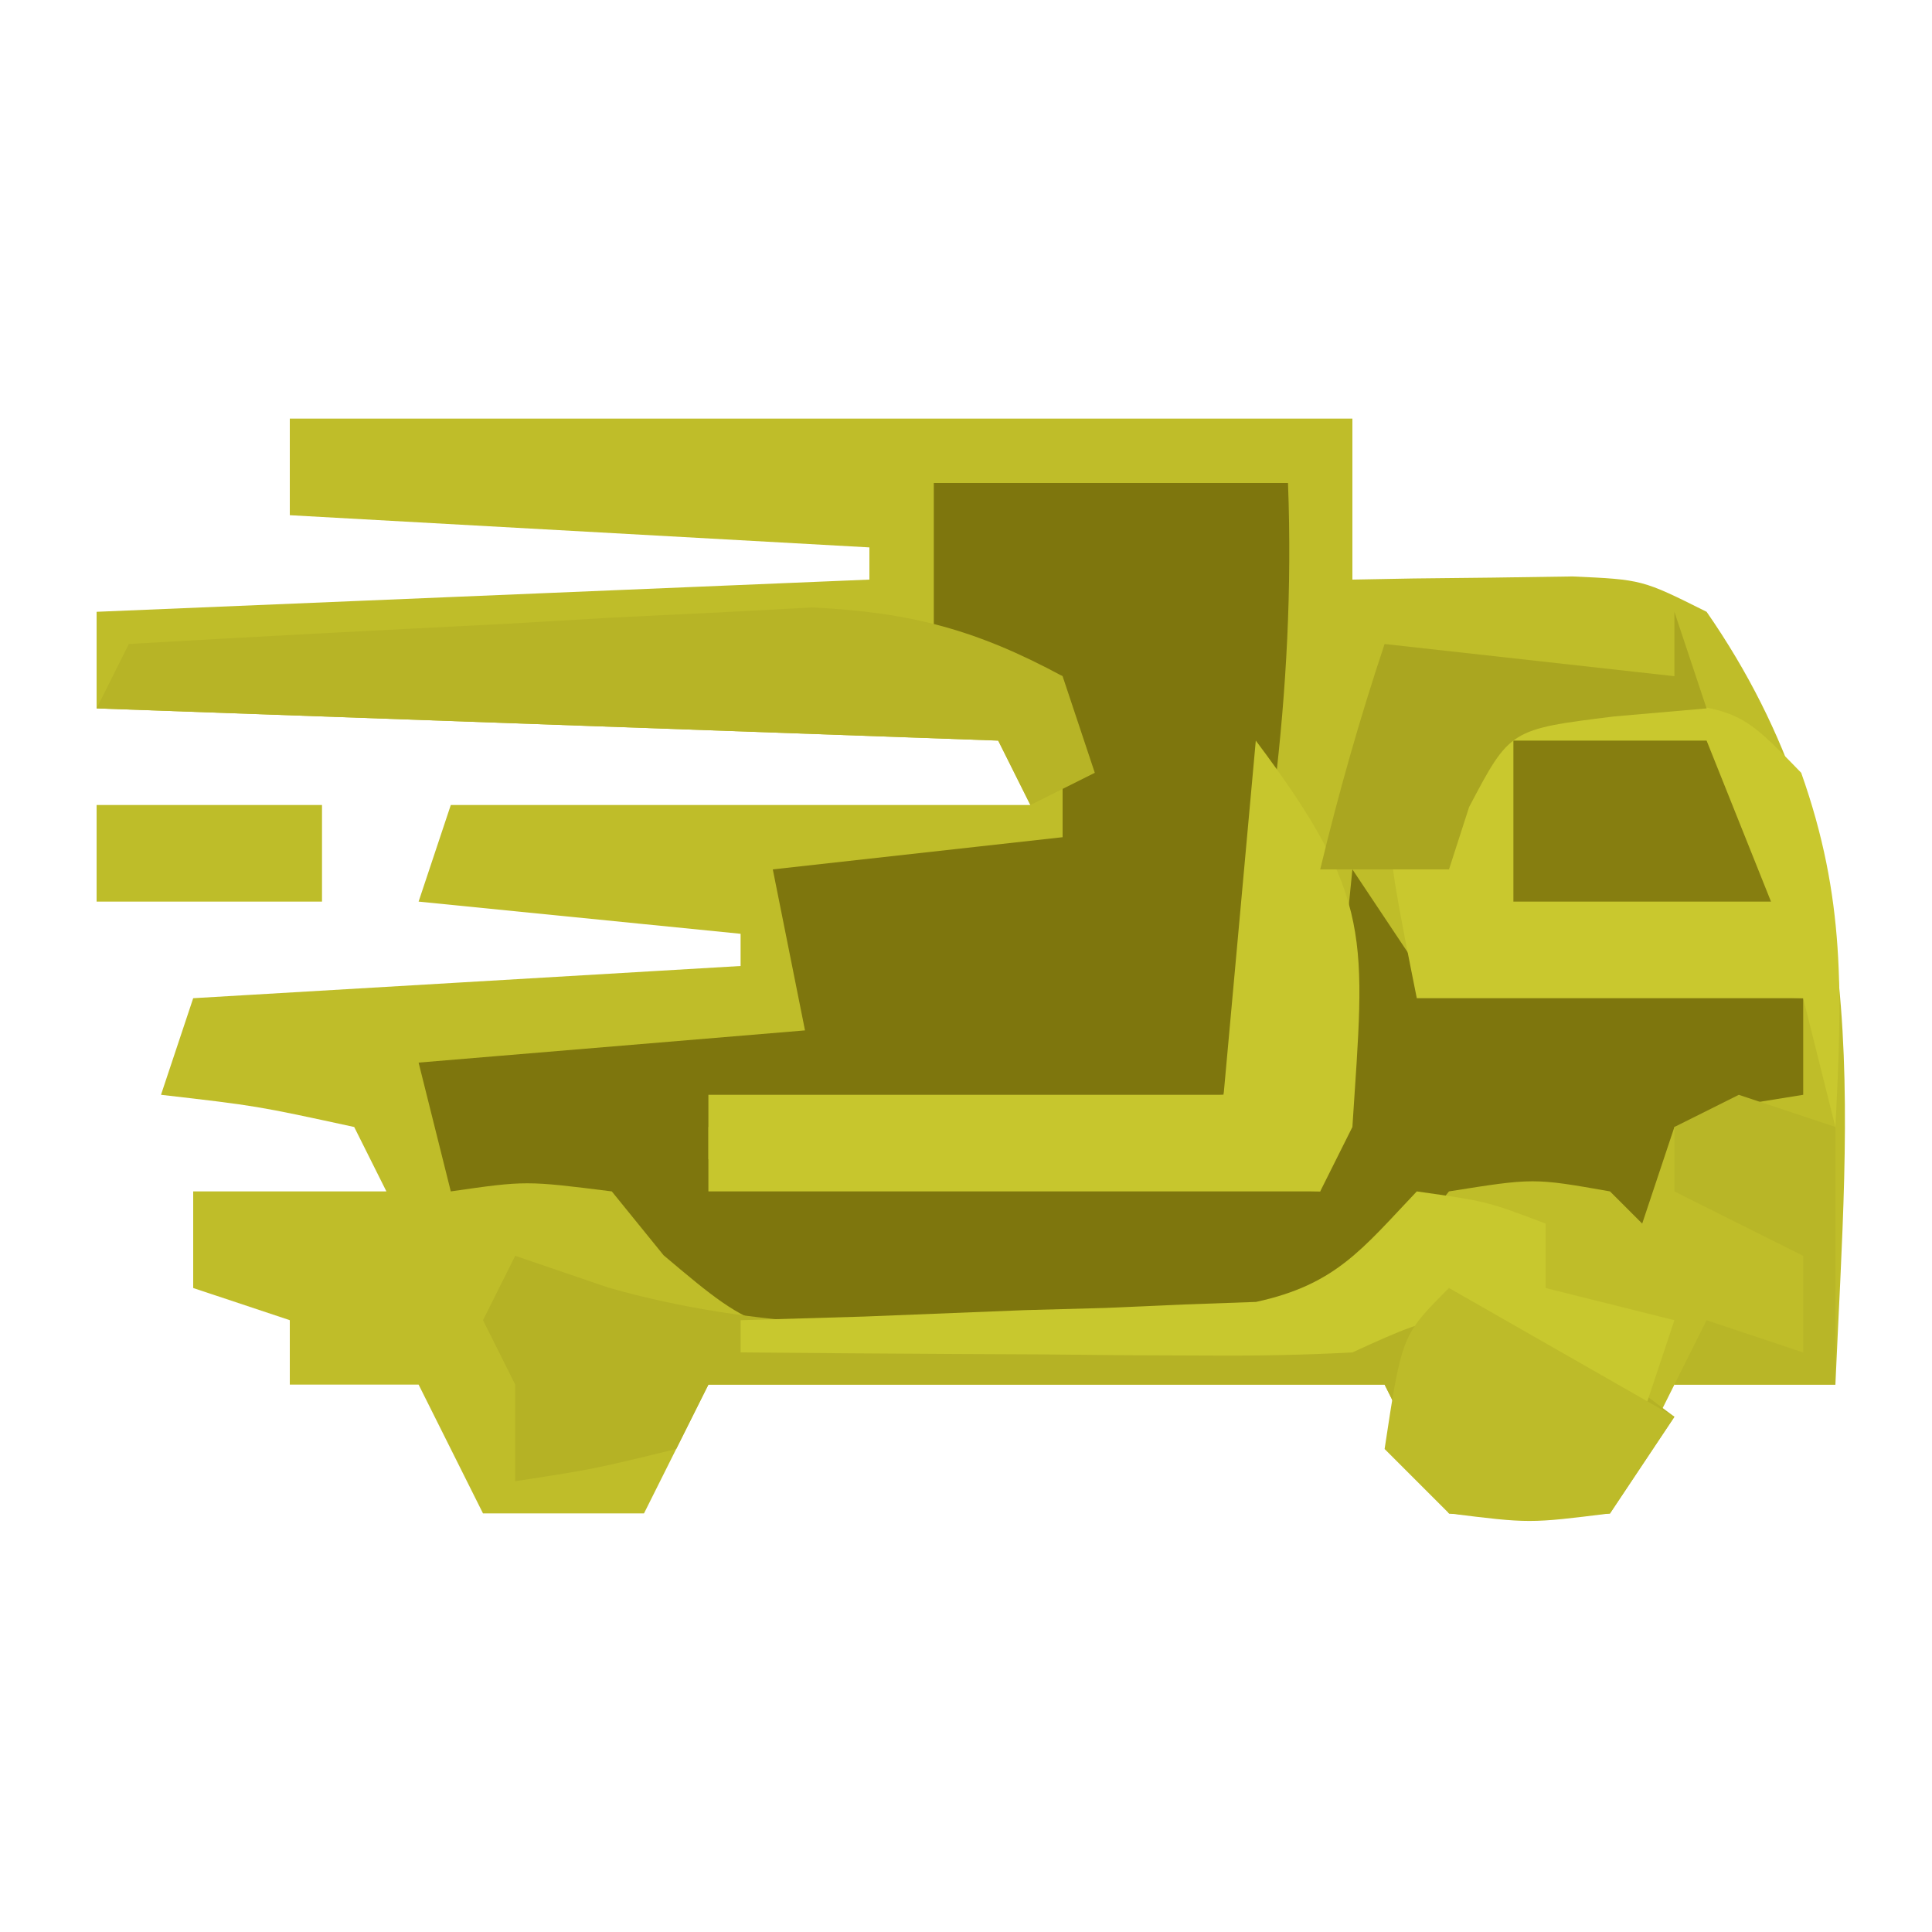
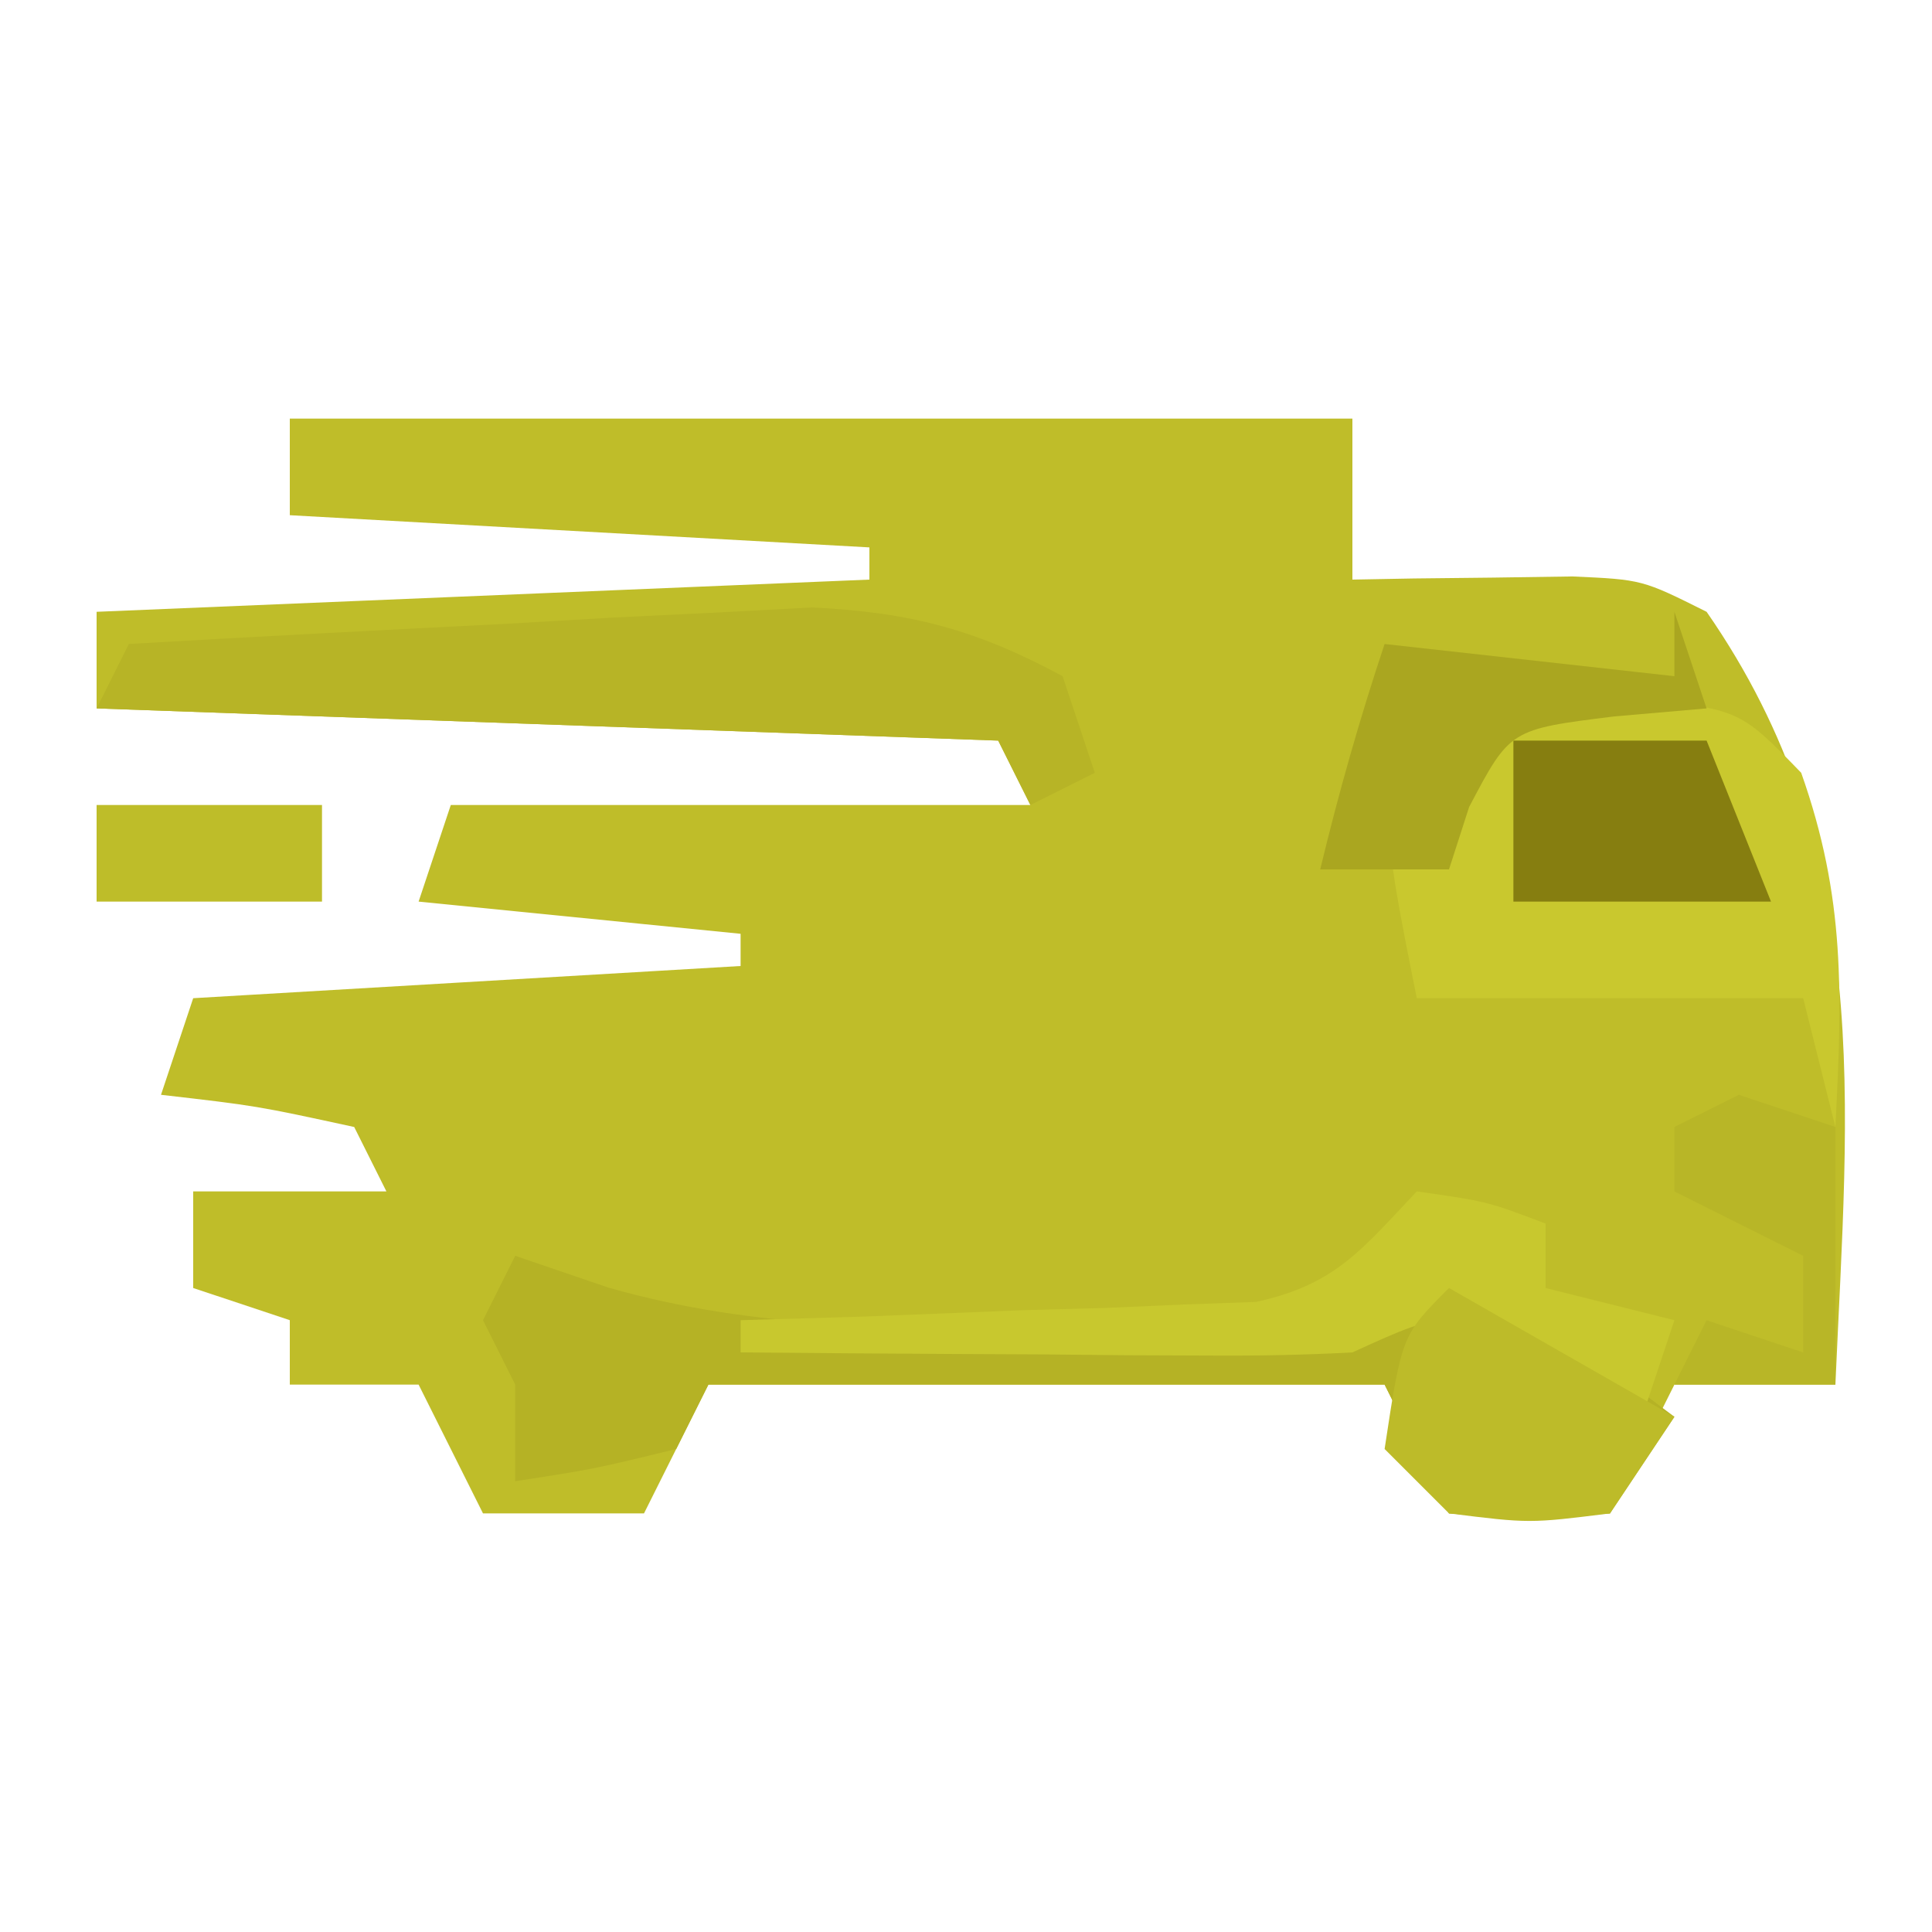
<svg xmlns="http://www.w3.org/2000/svg" version="1.1" width="60" height="60">
  <path d="M0 0 C10.89 0 21.78 0 33 0 C33 1.65 33 3.3 33 5 C33.626 4.988 34.253 4.977 34.898 4.965 C35.716 4.956 36.533 4.947 37.375 4.938 C38.187 4.926 38.999 4.914 39.836 4.902 C42 5 42 5 44 6 C49.23 13.537 48.384 21.201 48 30 C46.35 30 44.7 30 43 30 C42.34 31.32 41.68 32.64 41 34 C39.35 34 37.7 34 36 34 C35.34 32.68 34.68 31.36 34 30 C27.07 30 20.14 30 13 30 C12.34 31.32 11.68 32.64 11 34 C9.35 34 7.7 34 6 34 C5.34 32.68 4.68 31.36 4 30 C2.68 30 1.36 30 0 30 C0 29.34 0 28.68 0 28 C-0.99 27.67 -1.98 27.34 -3 27 C-3 26.01 -3 25.02 -3 24 C-1.02 24 0.96 24 3 24 C2.67 23.34 2.34 22.68 2 22 C-1.029 21.342 -1.029 21.342 -4 21 C-3.67 20.01 -3.34 19.02 -3 18 C5.415 17.505 5.415 17.505 14 17 C14 16.67 14 16.34 14 16 C10.7 15.67 7.4 15.34 4 15 C4.33 14.01 4.66 13.02 5 12 C10.94 12 16.88 12 23 12 C22.67 11.34 22.34 10.68 22 10 C8.14 9.505 8.14 9.505 -6 9 C-6 8.01 -6 7.02 -6 6 C1.92 5.67 9.84 5.34 18 5 C18 4.67 18 4.34 18 4 C12.06 3.67 6.12 3.34 0 3 C0 2.01 0 1.02 0 0 Z " fill="#BFBD29" transform="translate(9,13)" />
-   <path d="M0 0 C3.63 0 7.26 0 11 0 C11.249 6.61 10.298 12.511 9 19 C3.72 19.33 -1.56 19.66 -7 20 C-7 20.33 -7 20.66 -7 21 C-0.73 21.33 5.54 21.66 12 22 C12.33 18.7 12.66 15.4 13 12 C13.99 13.485 13.99 13.485 15 15 C17.886 15.585 17.886 15.585 21.125 15.688 C22.221 15.753 23.316 15.819 24.445 15.887 C25.288 15.924 26.131 15.961 27 16 C27 16.99 27 17.98 27 19 C26.361 19.103 25.721 19.206 25.062 19.312 C24.382 19.539 23.701 19.766 23 20 C22.505 21.485 22.505 21.485 22 23 C21.67 22.67 21.34 22.34 21 22 C18.627 21.582 18.627 21.582 16 22 C15.47 22.656 14.94 23.312 14.395 23.988 C10.809 27.001 7.54 26.587 3 26.5 C2.193 26.515 1.386 26.531 0.555 26.547 C-5.398 26.508 -5.398 26.508 -8.391 23.984 C-8.922 23.33 -9.453 22.675 -10 22 C-12.668 21.665 -12.668 21.665 -15 22 C-15.33 20.68 -15.66 19.36 -16 18 C-12.04 17.67 -8.08 17.34 -4 17 C-4.33 15.35 -4.66 13.7 -5 12 C-0.545 11.505 -0.545 11.505 4 11 C4 9.35 4 7.7 4 6 C2.68 5.67 1.36 5.34 0 5 C0 3.35 0 1.7 0 0 Z " fill="#7E760D" transform="translate(29,15)" />
  <path d="M0 0 C0.99 0 1.98 0 3 0 C4.155 -0.103 5.31 -0.206 6.5 -0.312 C10 0 10 0 11.938 2 C13.318 5.899 13.21 8.877 13 13 C12.67 11.68 12.34 10.36 12 9 C8.04 9 4.08 9 0 9 C-1.125 3.375 -1.125 3.375 0 0 Z " fill="#C9C82E" transform="translate(44,22)" />
  <path d="M0 0 C1.433 0.489 1.433 0.489 2.895 0.988 C7.495 2.3 11.935 2.258 16.688 2.188 C17.529 2.187 18.37 2.186 19.236 2.186 C23.71 2.217 23.71 2.217 28.066 1.368 C30 1 30 1 33.25 2.938 C34.611 3.958 34.611 3.958 36 5 C35.34 5.99 34.68 6.98 34 8 C31.375 8.188 31.375 8.188 29 8 C28.34 6.68 27.68 5.36 27 4 C20.07 4 13.14 4 6 4 C5.67 4.66 5.34 5.32 5 6 C2.438 6.625 2.438 6.625 0 7 C0 6.01 0 5.02 0 4 C-0.33 3.34 -0.66 2.68 -1 2 C-0.67 1.34 -0.34 0.68 0 0 Z " fill="#B5B225" transform="translate(16,39)" />
-   <path d="M0 0 C3.695 4.926 3.379 6.128 3 12 C2.67 12.66 2.34 13.32 2 14 C-4.27 14 -10.54 14 -17 14 C-17 13.01 -17 12.02 -17 11 C-11.72 11 -6.44 11 -1 11 C-0.67 7.37 -0.34 3.74 0 0 Z " fill="#C7C62D" transform="translate(39,23)" />
  <path d="M0 0 C0.33 0.99 0.66 1.98 1 3 C0.01 3.495 0.01 3.495 -1 4 C-1.33 3.34 -1.66 2.68 -2 2 C-15.86 1.505 -15.86 1.505 -30 1 C-29.67 0.34 -29.34 -0.32 -29 -1 C-25.105 -1.227 -21.209 -1.428 -17.312 -1.625 C-16.21 -1.689 -15.107 -1.754 -13.971 -1.82 C-12.904 -1.872 -11.837 -1.923 -10.738 -1.977 C-9.759 -2.029 -8.78 -2.081 -7.771 -2.135 C-4.721 -1.986 -2.684 -1.448 0 0 Z " fill="#B7B426" transform="translate(33,21)" />
  <path d="M0 0 C2.188 0.312 2.188 0.312 4 1 C4 1.66 4 2.32 4 3 C5.32 3.33 6.64 3.66 8 4 C7.67 4.99 7.34 5.98 7 7 C6.072 6.484 5.144 5.969 4.188 5.438 C1.072 3.599 1.072 3.599 -2 5 C-3.481 5.081 -4.966 5.108 -6.449 5.098 C-7.297 5.094 -8.144 5.091 -9.018 5.088 C-9.899 5.08 -10.78 5.071 -11.688 5.062 C-12.58 5.058 -13.473 5.053 -14.393 5.049 C-16.595 5.037 -18.798 5.021 -21 5 C-21 4.67 -21 4.34 -21 4 C-19.735 3.963 -18.471 3.925 -17.168 3.887 C-15.508 3.821 -13.848 3.755 -12.188 3.688 C-11.354 3.665 -10.521 3.642 -9.662 3.619 C-8.86 3.584 -8.057 3.548 -7.23 3.512 C-6.492 3.486 -5.754 3.459 -4.993 3.432 C-2.521 2.896 -1.706 1.801 0 0 Z " fill="#C8C82E" transform="translate(44,37)" />
  <path d="M0 0 C3.465 1.98 3.465 1.98 7 4 C6.01 5.485 6.01 5.485 5 7 C2.5 7.312 2.5 7.312 0 7 C-0.66 6.34 -1.32 5.68 -2 5 C-1.464 1.464 -1.464 1.464 0 0 Z " fill="#BDBB29" transform="translate(45,40)" />
  <path d="M0 0 C1.98 0 3.96 0 6 0 C6.66 1.65 7.32 3.3 8 5 C5.36 5 2.72 5 0 5 C0 3.35 0 1.7 0 0 Z " fill="#867E10" transform="translate(47,23)" />
  <path d="M0 0 C0.33 0.99 0.66 1.98 1 3 C-0.423 3.124 -0.423 3.124 -1.875 3.25 C-5.105 3.651 -5.105 3.651 -6.375 6.062 C-6.581 6.702 -6.787 7.341 -7 8 C-8.32 8 -9.64 8 -11 8 C-10.424 5.614 -9.778 3.333 -9 1 C-6.03 1.33 -3.06 1.66 0 2 C0 1.34 0 0.68 0 0 Z " fill="#AAA620" transform="translate(52,19)" />
  <path d="M0 0 C0.99 0.33 1.98 0.66 3 1 C3 3.64 3 6.28 3 9 C1.35 9 -0.3 9 -2 9 C-1.67 8.34 -1.34 7.68 -1 7 C-0.01 7.33 0.98 7.66 2 8 C2 7.01 2 6.02 2 5 C0.68 4.34 -0.64 3.68 -2 3 C-2 2.34 -2 1.68 -2 1 C-1.34 0.67 -0.68 0.34 0 0 Z " fill="#B8B627" transform="translate(54,34)" />
  <path d="M0 0 C2.31 0 4.62 0 7 0 C7 0.99 7 1.98 7 3 C4.69 3 2.38 3 0 3 C0 2.01 0 1.02 0 0 Z " fill="#BEBD29" transform="translate(3,25)" />
</svg>